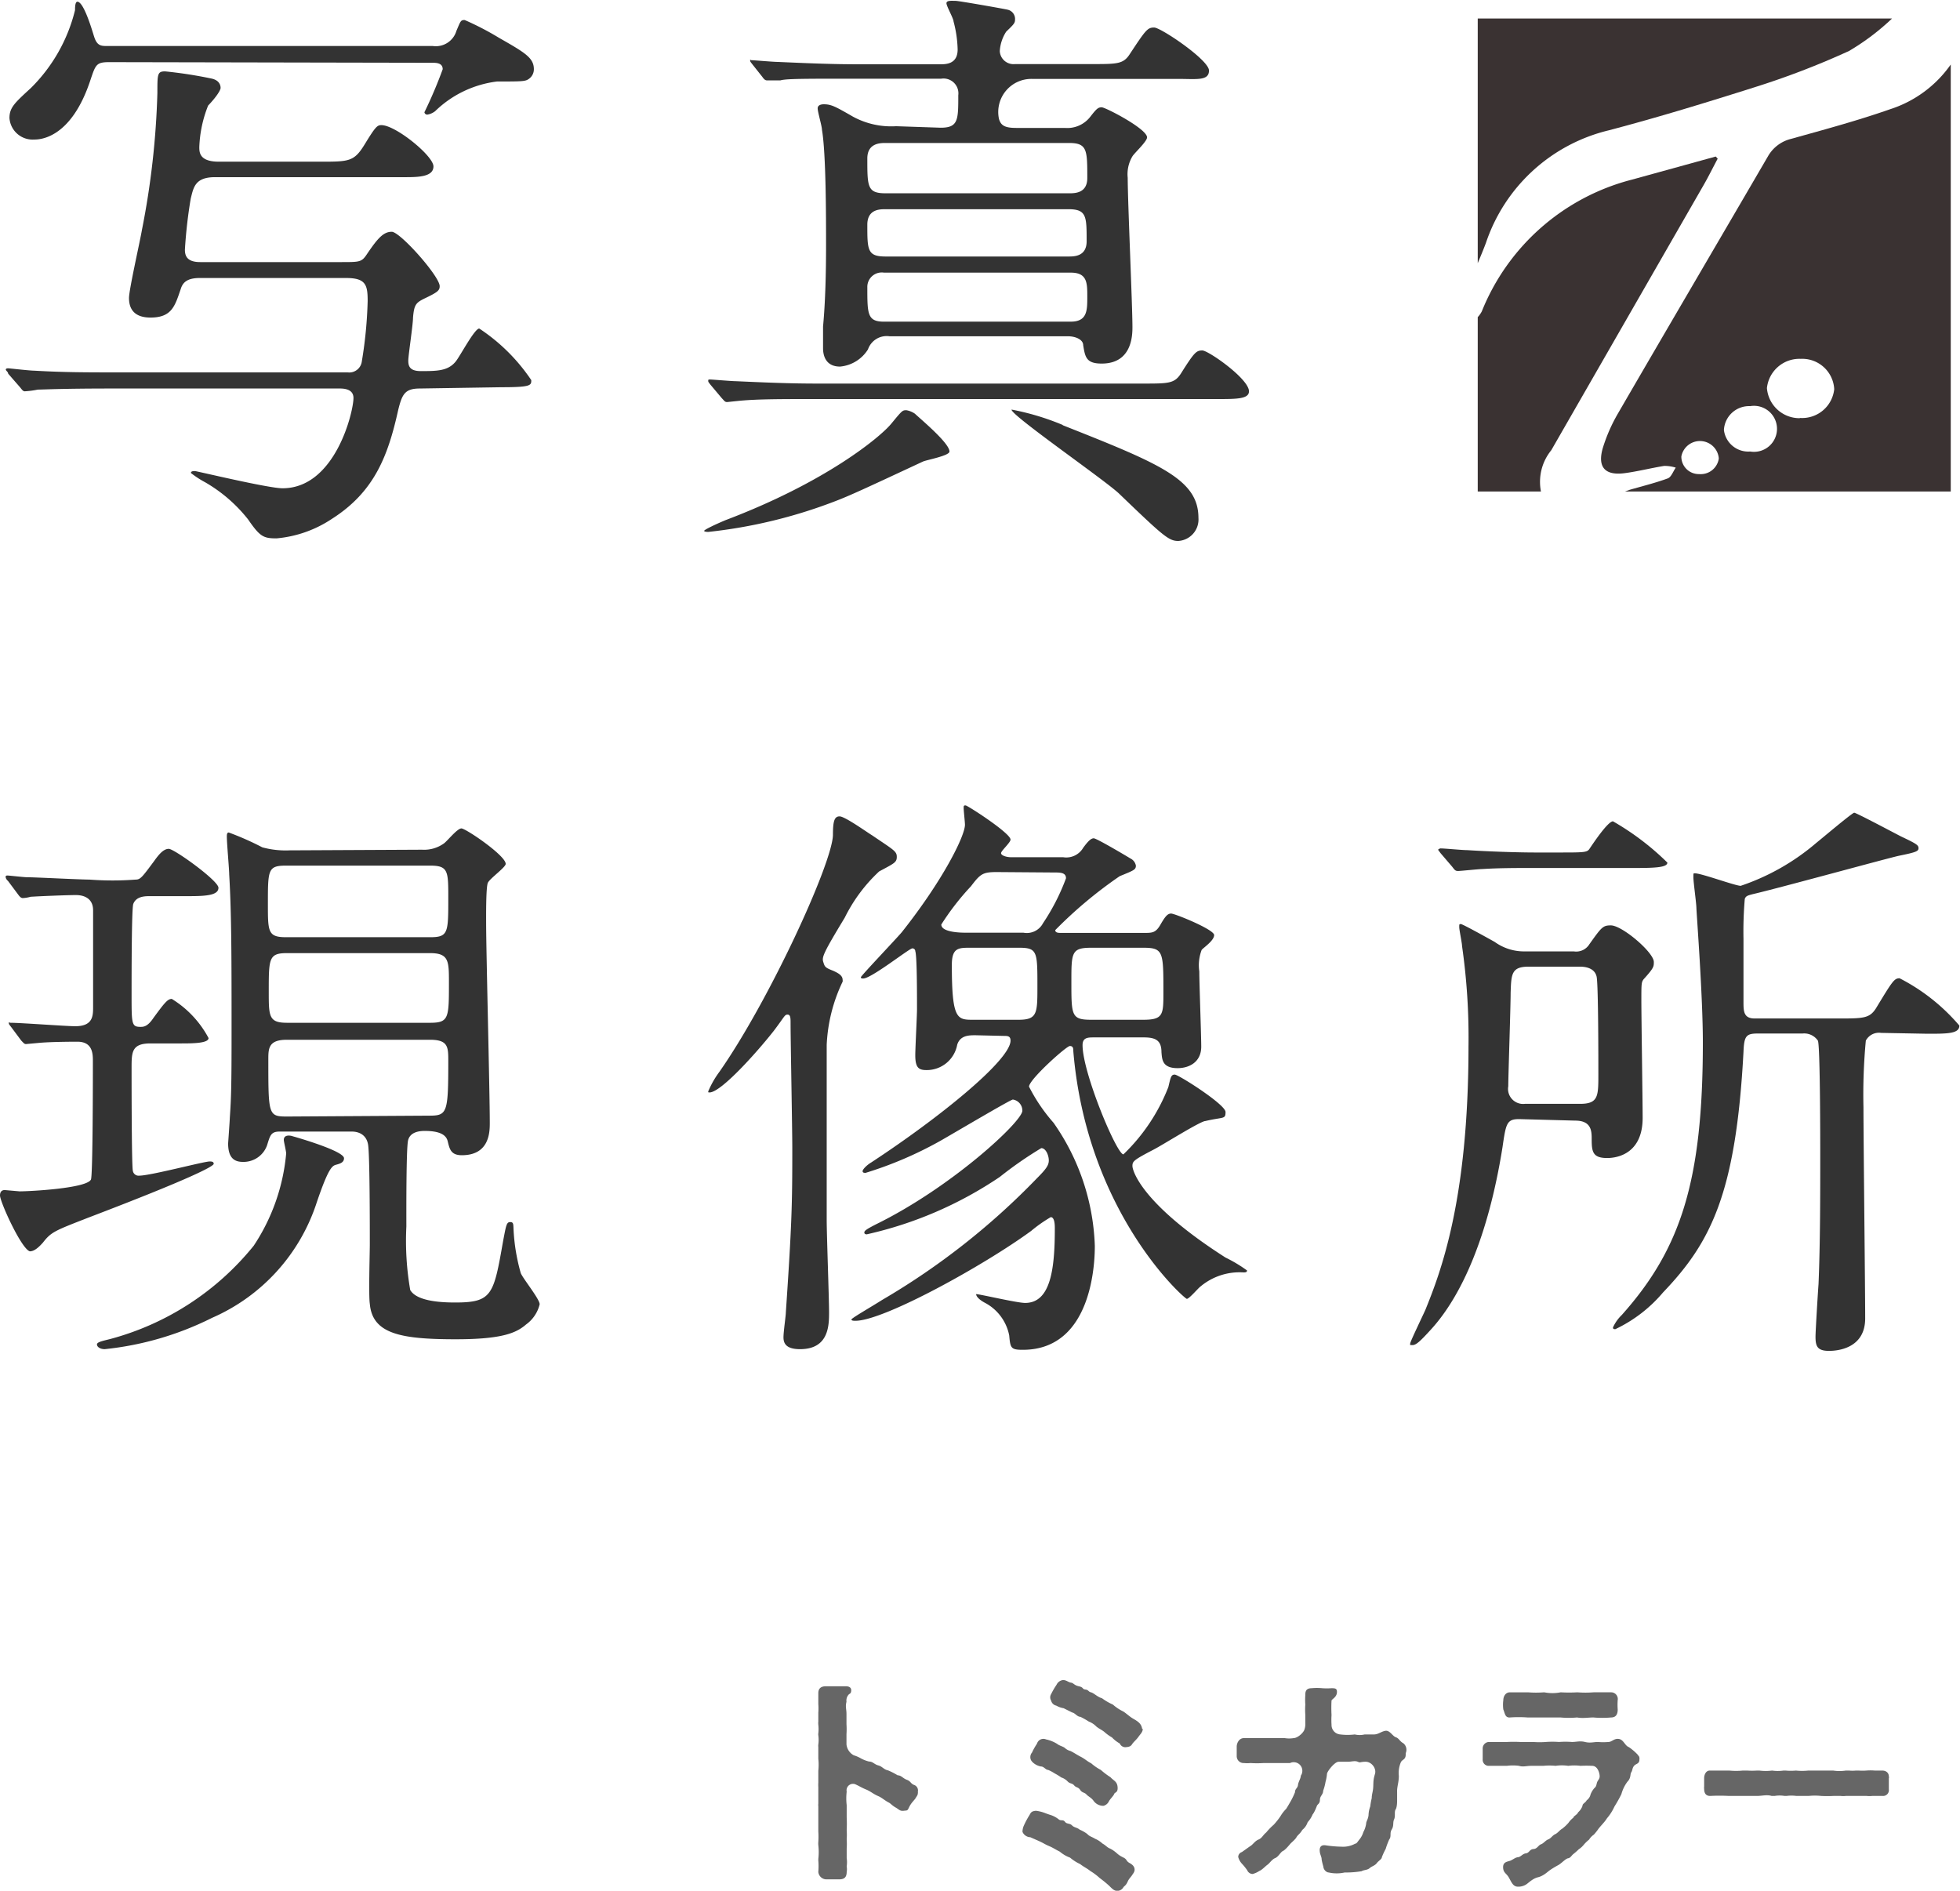
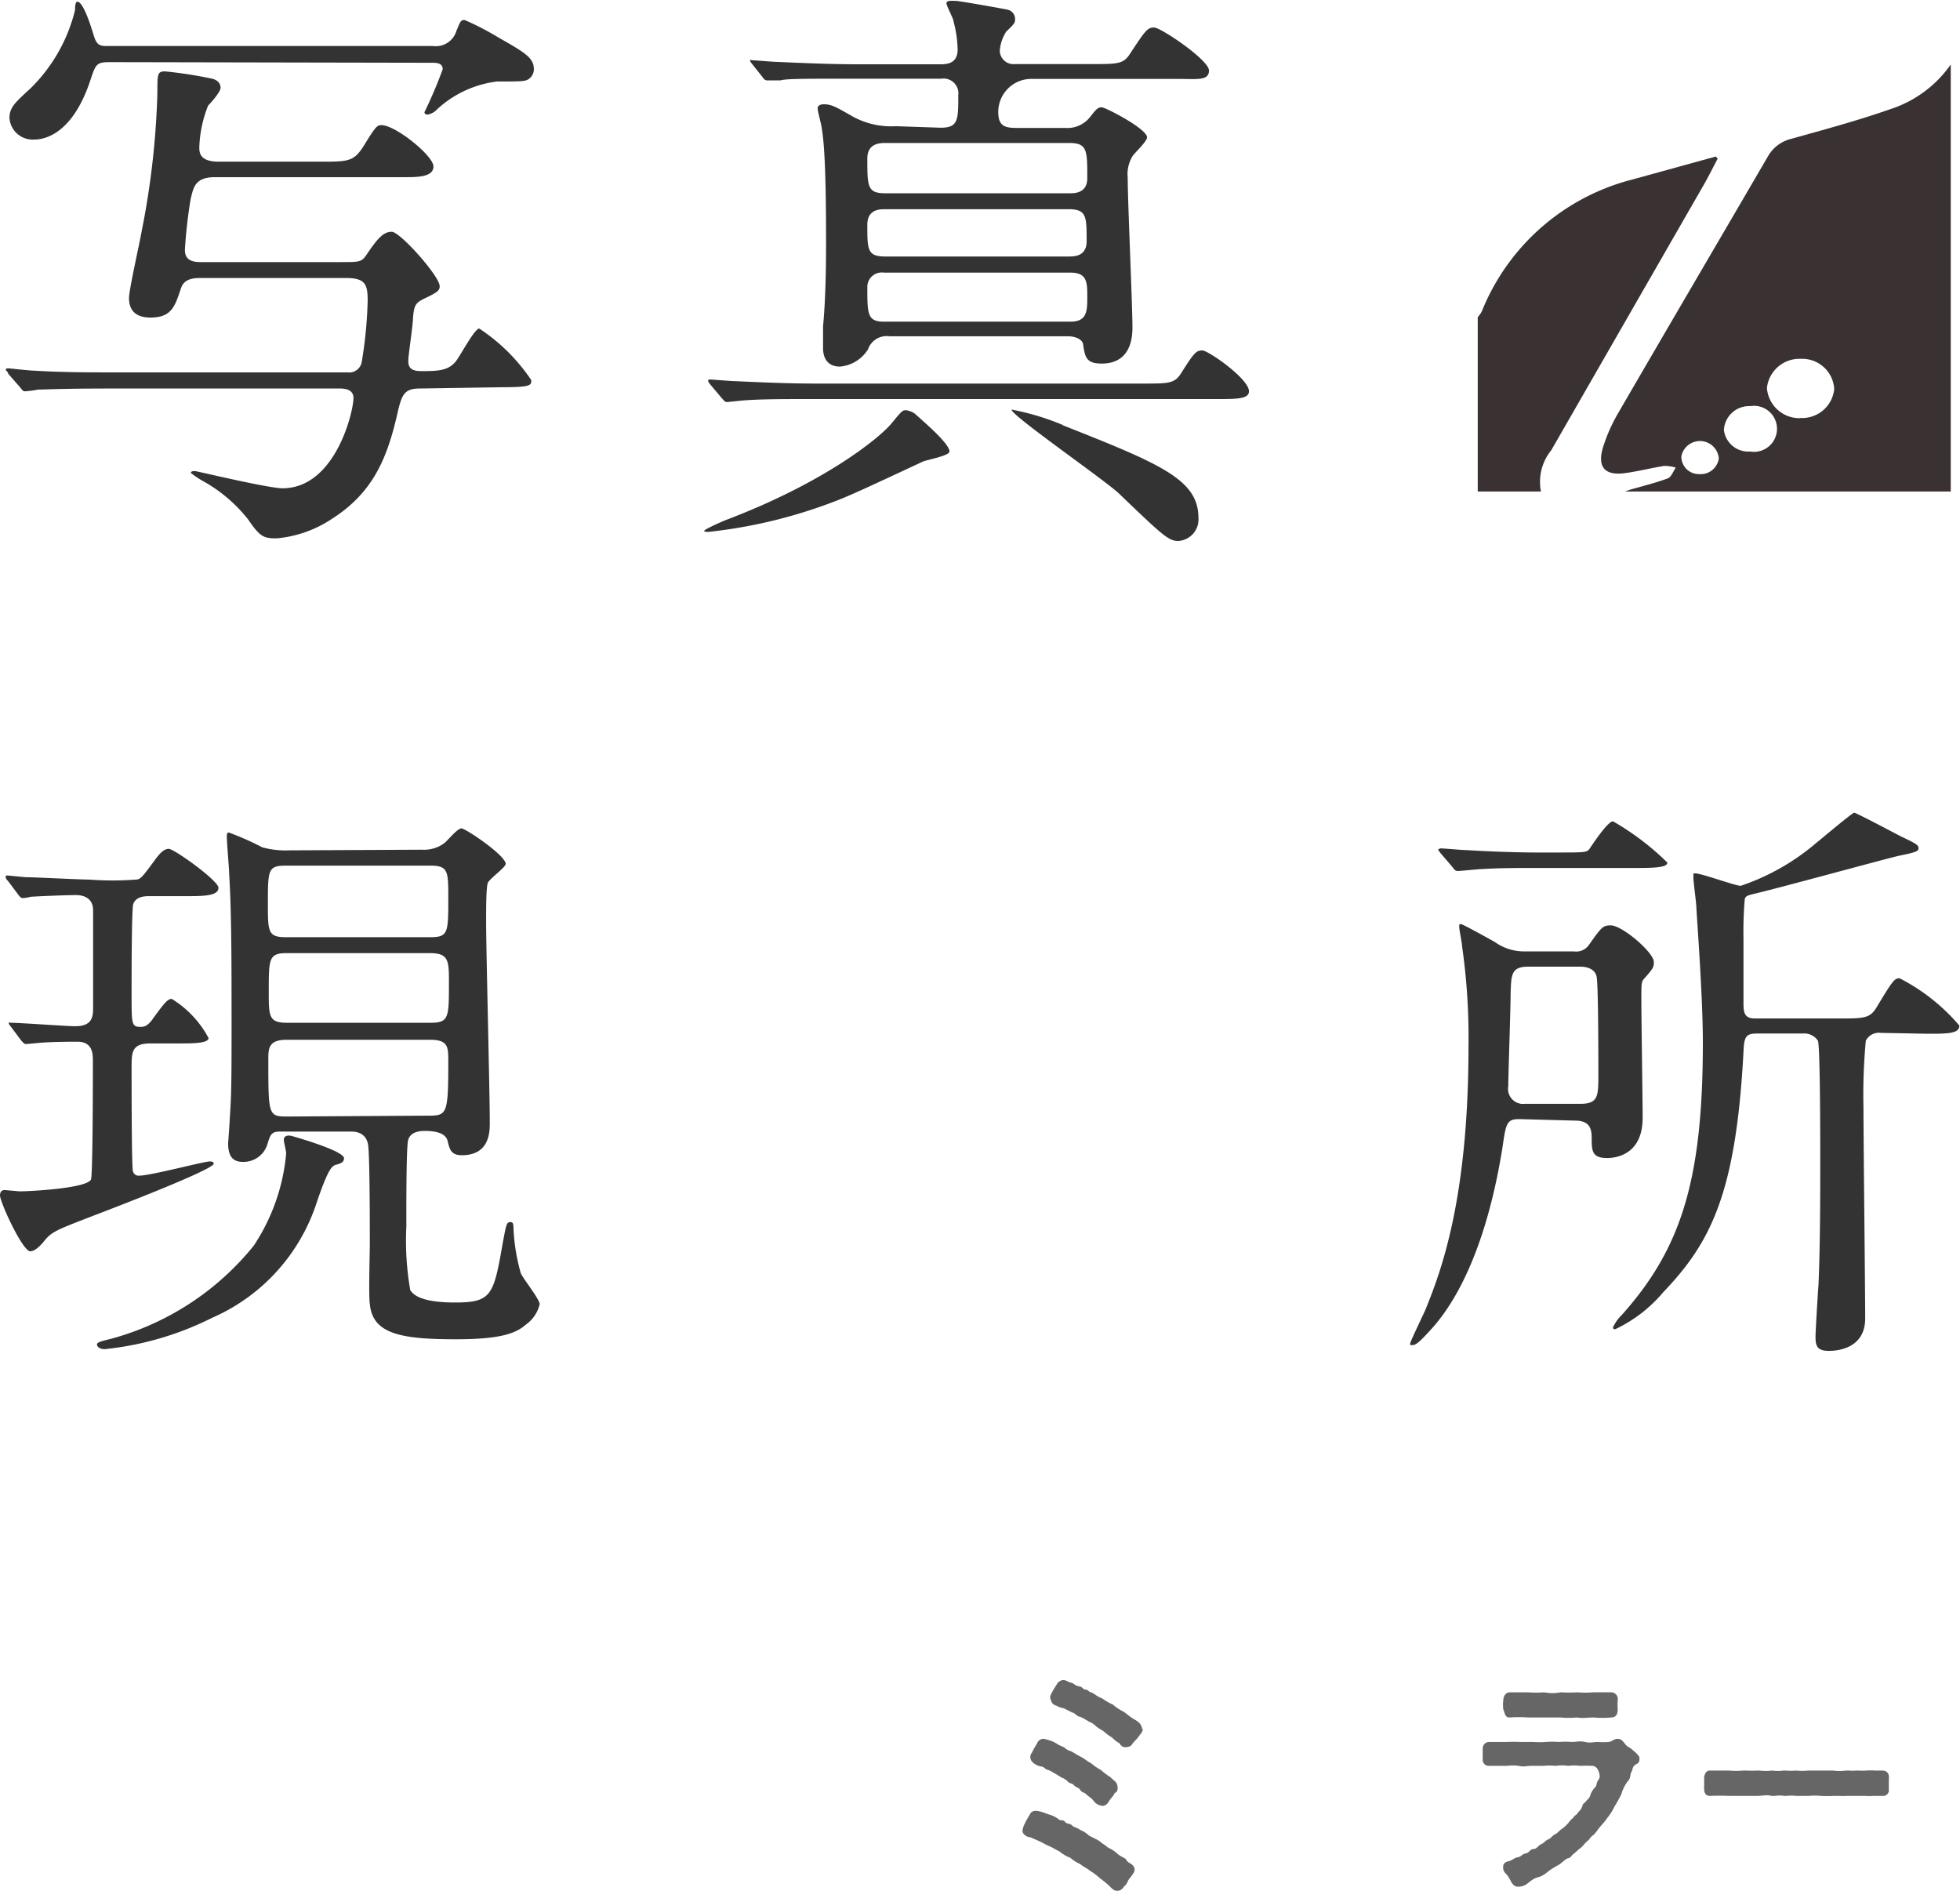
<svg xmlns="http://www.w3.org/2000/svg" viewBox="0 0 91.16 87.94">
  <defs>
    <style>.cls-1{fill:#3a3232;}.cls-2{fill:#666;}.cls-3{fill:#333;}</style>
  </defs>
  <g id="レイヤー_2" data-name="レイヤー 2">
    <g id="固定">
      <path class="cls-1" d="M90.73,3V22.86H75.58l.22-.08c.59-.17,1.2-.32,1.77-.53.16-.06.25-.33.37-.5a1.73,1.73,0,0,0-.54-.08c-.62.1-1.24.26-1.86.34-.9.11-1.24-.29-1-1.15a7.69,7.69,0,0,1,.7-1.61c2.32-4,4.67-8,7-12a1.7,1.7,0,0,1,1.06-.79c1.54-.43,3.1-.85,4.61-1.38A5.49,5.49,0,0,0,90.73,3Zm-7,16.44a1.5,1.5,0,0,0,1.58-1.34,1.49,1.49,0,0,0-1.56-1.41,1.52,1.52,0,0,0-1.57,1.36A1.52,1.52,0,0,0,83.69,19.45ZM81.4,21a1.07,1.07,0,1,0,0-2.11A1.17,1.17,0,0,0,80.18,20,1.14,1.14,0,0,0,81.4,21Zm-1.46.3a.88.88,0,0,0-1.74-.07.81.81,0,0,0,.83.82A.85.85,0,0,0,79.94,21.34Z" />
-       <path class="cls-1" d="M88,.86a11,11,0,0,1-2,1.51,37.68,37.68,0,0,1-4.4,1.69c-2.24.71-4.49,1.4-6.77,2a8,8,0,0,0-5.72,5.24c-.12.32-.25.63-.38.94V.86Z" />
      <path class="cls-1" d="M68.73,14.75a1.2,1.2,0,0,0,.19-.27,10.28,10.28,0,0,1,7-6.13l3.88-1.07.09.1c-.22.41-.42.82-.65,1.22L72.15,20.94a2.33,2.33,0,0,0-.48,1.92H68.73Z" />
-       <path class="cls-2" d="M42.69,83.33a.2.2,0,0,1,0,.07v0c0,.1-.08.18-.11.24s-.2.21-.29.4-.08.16-.26.18-.21-.06-.37-.15-.23-.18-.3-.22c-.25-.13-.32-.23-.53-.32s-.35-.22-.55-.3-.37-.19-.52-.25a.3.3,0,0,0-.38.35,2.63,2.63,0,0,0,0,.63c0,.23,0,.41,0,.57a5.8,5.8,0,0,1,0,.59,2.93,2.93,0,0,1,0,.42,3.22,3.22,0,0,1,0,.44c0,.16,0,.33,0,.44a1.36,1.36,0,0,1,0,.39.7.7,0,0,1,0,.25c0,.3-.16.35-.37.35h-.57a.38.38,0,0,1-.38-.35,3.24,3.24,0,0,0,0-.53s0,0,0-.07a2.77,2.77,0,0,0,0-.64.89.89,0,0,1,0-.15,3.74,3.74,0,0,0,0-.49c0-.22,0-.38,0-.61v-.55a.66.66,0,0,1,0-.14c0-.12,0-.24,0-.41s0-.21,0-.35a1.55,1.55,0,0,1,0-.21c0-.2,0-.41,0-.55a2.62,2.62,0,0,0,0-.56c0-.13,0-.36,0-.55a.37.37,0,0,1,0-.11,1.58,1.58,0,0,0,0-.43.29.29,0,0,1,0-.09,1.76,1.76,0,0,0,0-.4.71.71,0,0,1,0-.15c0-.1,0-.21,0-.33v-.08a2.78,2.78,0,0,0,0-.41c0-.11,0-.32,0-.5s.08-.3.3-.32h.13l.38,0,.5,0s.22,0,.22.18-.08.15-.13.22a.41.41,0,0,0-.09.32c-.06.24,0,.33,0,.57s0,.35,0,.47a3.68,3.68,0,0,1,0,.47v.47a.65.65,0,0,0,.34.51,1.48,1.48,0,0,1,.29.12,1.55,1.55,0,0,0,.42.17c.18,0,.24.13.43.18s.25.19.45.23a3.17,3.17,0,0,1,.45.23c.17,0,.24.14.43.21s.17.18.34.24A.27.27,0,0,1,42.69,83.33Z" />
      <path class="cls-2" d="M52.52,86.64c.17.09.24.18.25.3s-.07.2-.12.28-.14.16-.19.27-.08.17-.2.27a.34.34,0,0,1-.24.18h-.09c-.12,0-.24-.13-.34-.23a5.44,5.44,0,0,0-.44-.36,2.81,2.81,0,0,0-.44-.33c-.16-.13-.34-.21-.47-.32a2,2,0,0,1-.47-.3,1.58,1.58,0,0,1-.48-.28c-.22-.11-.31-.18-.5-.26s-.23-.12-.4-.2-.25-.11-.47-.21a.41.41,0,0,1-.36-.24.22.22,0,0,1,0-.08.73.73,0,0,1,.05-.2,4.08,4.08,0,0,1,.24-.46c.09-.13.08-.23.33-.25a1.72,1.72,0,0,1,.46.12l.17.06a1.19,1.19,0,0,1,.42.21c.11.1.21,0,.3.12s.22.06.33.17.23.09.36.2a1.61,1.61,0,0,1,.35.2c.11.12.2.12.36.22a1.16,1.16,0,0,1,.34.22c.15.08.22.18.34.23s.25.15.34.23.15.12.31.2S52.37,86.55,52.52,86.64ZM48,81.51a2.82,2.82,0,0,1,.23-.41.31.31,0,0,1,.42-.2,1.62,1.62,0,0,1,.52.21c.11.09.29.12.37.2a.6.6,0,0,0,.25.13c.2.1.3.18.48.27s.31.22.48.3a2.26,2.26,0,0,0,.45.31,3.54,3.54,0,0,0,.45.34c.14.16.31.19.33.46s-.13.23-.16.32-.19.23-.25.35a.38.38,0,0,1-.25.2.56.56,0,0,1-.47-.25c-.12-.15-.23-.18-.32-.28s-.2-.07-.29-.21-.19-.1-.28-.21-.19-.07-.3-.18a.7.7,0,0,0-.3-.19,2.64,2.64,0,0,0-.31-.19,1.77,1.77,0,0,0-.3-.16c-.11,0-.19-.15-.32-.16s-.38-.12-.48-.3A.33.33,0,0,1,48,81.51Zm5.15-1.1v0c0,.15-.11.24-.2.37s-.24.25-.3.35-.16.12-.27.13a.28.28,0,0,1-.3-.17,1.47,1.47,0,0,1-.36-.28,2.09,2.09,0,0,1-.36-.26c-.08-.07-.23-.14-.36-.24a1,1,0,0,0-.36-.24,3.85,3.85,0,0,0-.39-.22c-.15,0-.25-.18-.38-.2l-.4-.2a1,1,0,0,1-.34-.12.31.31,0,0,1-.24-.23.29.29,0,0,1,0-.31,3.36,3.36,0,0,1,.25-.43.38.38,0,0,1,.3-.22h0c.16,0,.24.1.37.12s.14.12.37.17.14.13.3.15.13.1.26.13.29.21.52.28a2.58,2.58,0,0,0,.5.29,2.11,2.11,0,0,0,.48.32c.16.1.28.23.47.34S53.09,80.16,53.12,80.41Z" />
-       <path class="cls-2" d="M65.38,81.54s0,0,0,.06c0,.24-.14.22-.22.35a1.28,1.28,0,0,0-.1.65c0,.31-.09.5-.08.75,0,.09,0,.3,0,.38s0,.32-.07.43,0,.31-.07.46,0,.29-.11.47,0,.31-.12.47a3.47,3.47,0,0,0-.16.43,3.39,3.39,0,0,0-.18.39c0,.09-.16.17-.24.28s-.23.14-.33.23-.28.08-.37.14a4.34,4.34,0,0,1-.79.06,1.68,1.68,0,0,1-.74,0c-.1,0-.24-.12-.25-.27a3.23,3.23,0,0,1-.08-.33c0-.15-.08-.22-.09-.41s.08-.29.3-.25a5.51,5.51,0,0,0,.71.06,1.17,1.17,0,0,0,.64-.14c.07,0,.11-.09.21-.21a1,1,0,0,0,.17-.33,1.19,1.19,0,0,0,.13-.39c0-.11.09-.2.11-.39a1.31,1.31,0,0,1,.08-.41,3.2,3.2,0,0,1,.07-.39c0-.19.06-.29.07-.53s0-.33.08-.59-.16-.57-.43-.57-.24.06-.37,0-.3,0-.45,0-.26,0-.44,0-.51.42-.54.55a2.09,2.09,0,0,1-.07.39,2.22,2.22,0,0,1-.11.41c0,.18-.15.24-.15.42s-.11.2-.14.28-.12.31-.2.4a1.18,1.18,0,0,1-.23.36.77.77,0,0,1-.25.36c-.1.18-.21.23-.27.34s-.23.24-.29.31-.23.28-.34.33-.21.27-.36.33-.26.24-.36.31-.25.24-.38.29a1.06,1.06,0,0,1-.31.14h0a.28.28,0,0,1-.25-.17,2.52,2.52,0,0,0-.24-.3.74.74,0,0,1-.18-.32v0a.24.24,0,0,1,.17-.23l.38-.27c.13-.07.22-.24.39-.31s.2-.2.36-.33a2.9,2.9,0,0,1,.35-.36,3.29,3.29,0,0,0,.31-.39,1.73,1.73,0,0,1,.27-.35c.09-.14.15-.25.22-.37a3.62,3.62,0,0,0,.19-.4c0-.17.12-.18.14-.34s.13-.3.13-.43A.4.4,0,0,0,60,82l-.61,0c-.28,0-.44,0-.62,0a4.73,4.73,0,0,1-.61,0,1.39,1.39,0,0,1-.3,0,.32.32,0,0,1-.34-.33c0-.19,0-.31,0-.44s.09-.39.34-.39h1c.21,0,.32,0,.45,0s.29,0,.44,0a1.26,1.26,0,0,0,.42,0c.14,0,.38-.17.48-.35a.74.74,0,0,0,.06-.34c0-.19,0-.23,0-.39a3.45,3.45,0,0,1,0-.48,3.08,3.08,0,0,1,0-.43c0-.13,0-.33.29-.33a2.65,2.65,0,0,1,.5,0,3.19,3.19,0,0,0,.42,0c.17,0,.28,0,.26.21s-.22.29-.25.36a6.22,6.22,0,0,0,0,.68,3.42,3.42,0,0,0,0,.45.44.44,0,0,0,.41.45,2.71,2.71,0,0,0,.67,0,1,1,0,0,0,.46,0c.16,0,.22,0,.43,0s.34-.14.54-.17.33.25.48.3.18.19.35.28A.39.39,0,0,1,65.38,81.54Z" />
      <path class="cls-2" d="M76.25,81.77a.13.13,0,0,1,0,.06c0,.22-.16.19-.25.3s-.07.22-.13.3,0,.26-.18.44a1.74,1.74,0,0,0-.28.58,6.38,6.38,0,0,1-.32.57,2.28,2.28,0,0,1-.35.55c-.1.17-.32.38-.41.51a2.43,2.43,0,0,1-.2.25.74.74,0,0,0-.22.23,1.77,1.77,0,0,0-.24.23,1,1,0,0,1-.24.22,3.26,3.26,0,0,1-.25.22c-.1.08-.13.18-.25.2s-.31.24-.46.32-.35.2-.46.29-.27.22-.47.27-.33.16-.47.27a.67.67,0,0,1-.47.17c-.23,0-.3-.21-.42-.42s-.26-.22-.27-.47.18-.27.31-.31.25-.16.38-.17.21-.16.37-.18.17-.19.35-.2.23-.18.35-.22.21-.18.34-.23.19-.18.32-.24.21-.19.32-.25a1.88,1.88,0,0,0,.3-.28,1,1,0,0,1,.23-.24c0-.07.17-.13.22-.25A.74.74,0,0,0,73.6,84c0-.12.13-.14.2-.27a.46.46,0,0,0,.18-.28,1.05,1.05,0,0,1,.17-.28c.09-.08.09-.12.12-.24s.12-.17.13-.29-.07-.51-.35-.51a5,5,0,0,0-.54,0,2.14,2.14,0,0,0-.57,0,1.94,1.94,0,0,0-.59,0,2.73,2.73,0,0,0-.57,0c-.16,0-.36,0-.57,0s-.37.06-.56,0a2.15,2.15,0,0,0-.57,0c-.24,0-.6,0-.83,0a.28.28,0,0,1-.29-.3v-.5s0,0,0,0a.3.3,0,0,1,.31-.31c.32,0,.6,0,.83,0a6,6,0,0,1,.6,0c.21,0,.43,0,.61,0a3.85,3.85,0,0,0,.59,0,4.14,4.14,0,0,1,.61,0,4,4,0,0,1,.6,0c.22,0,.37-.06.61,0s.4,0,.6,0a2.74,2.74,0,0,0,.49,0c.16,0,.27-.18.49-.14s.27.31.46.38a2.55,2.55,0,0,1,.41.35C76.18,81.65,76.25,81.67,76.25,81.77Zm-6.33-2.26a1.61,1.61,0,0,1,0-.44c0-.15.09-.36.31-.36h.83a4.82,4.82,0,0,0,.76,0,2,2,0,0,0,.77,0,6.52,6.52,0,0,0,.77,0,4.82,4.82,0,0,0,.76,0h.15l.52,0h.15a.31.31,0,0,1,.3.36,3,3,0,0,0,0,.44c0,.22-.08.37-.31.37a4.49,4.49,0,0,1-.82,0c-.24,0-.49.05-.76,0a4,4,0,0,1-.77,0c-.24,0-.53,0-.77,0h-.76a5.73,5.73,0,0,0-.83,0C70,79.89,70,79.7,69.92,79.51Z" />
      <path class="cls-2" d="M87.85,83.22a.27.27,0,0,1-.29.31h-.48a1.18,1.18,0,0,1-.26,0H86.7c-.11,0-.25,0-.36,0h-.49a1,1,0,0,1-.24,0l-.33,0a5.59,5.59,0,0,1-.58,0,2.8,2.8,0,0,0-.58,0l-.34,0-.23,0a1.74,1.74,0,0,0-.46,0H83a1.37,1.37,0,0,0-.46,0H82.4c-.22-.07-.45,0-.68,0h-.48c-.26,0-.6,0-.83,0a8.32,8.32,0,0,0-.87,0h0c-.2,0-.28-.13-.28-.33v0a.34.34,0,0,1,0-.1c0-.09,0-.2,0-.31v-.08c0-.18.09-.36.26-.36h.19l.52,0h.2a3.27,3.27,0,0,0,.63,0l.2,0a3.57,3.57,0,0,0,.46,0h.11a2.32,2.32,0,0,0,.59,0h0a1.87,1.87,0,0,0,.53,0h.1a2.57,2.57,0,0,0,.48,0,2.69,2.69,0,0,0,.57,0h1.16a2,2,0,0,0,.59,0H86a1.71,1.71,0,0,0,.32,0h.13a2.37,2.37,0,0,0,.35,0,2.41,2.41,0,0,1,.4,0h.34c.2,0,.31.12.31.27a.13.13,0,0,1,0,.09Z" />
      <path class="cls-3" d="M19.52,18.07c-.69,0-.82.27-1,1-.47,2.12-1.1,3.8-3.08,5.06a5.51,5.51,0,0,1-2.58.91c-.61,0-.77-.08-1.32-.88a7,7,0,0,0-2-1.73A4.53,4.53,0,0,1,8.88,22c0-.09.11-.09.19-.09s3.41.8,4.07.8c2.45,0,3.3-3.55,3.3-4.2,0-.25-.16-.44-.63-.44H5.22c-2.39,0-3.19.05-3.46.05a4.25,4.25,0,0,1-.61.08c-.08,0-.13-.08-.22-.19l-.55-.63c0-.08-.11-.14-.11-.19s.06-.06.11-.06,1,.11,1.21.11c1.38.08,2.48.08,3.77.08H16.17a.59.59,0,0,0,.66-.52A20.09,20.09,0,0,0,17.1,14c0-.74-.08-1.07-1-1.07H9.29c-.6,0-.79.22-.88.5C8.14,14.22,8,14.77,7,14.77c-.53,0-1-.2-1-.91,0-.39.52-2.67.6-3.16a38,38,0,0,0,.72-6.38c0-.88,0-1,.36-1a20.35,20.35,0,0,1,2.14.33c.41.08.44.35.44.44s-.16.38-.58.82a5.72,5.72,0,0,0-.41,1.93c0,.24,0,.68.91.68h4.7c1.37,0,1.59,0,2.09-.82s.58-.88.77-.88c.66,0,2.42,1.43,2.42,1.92s-.72.5-1.32.5H10c-.94,0-1,.49-1.13,1a22.5,22.5,0,0,0-.27,2.37c0,.27.08.58.71.58h6.57c.85,0,.94,0,1.18-.36.5-.74.77-1.05,1.16-1.05s2.23,2.07,2.23,2.53c0,.2-.09.28-.72.58-.38.19-.47.28-.52.88,0,.33-.22,1.76-.22,2s.05.49.58.49c.74,0,1.26,0,1.62-.44.19-.22.88-1.54,1.1-1.54a8.64,8.64,0,0,1,2.42,2.4c0,.24,0,.33-1.38.33ZM5.09,2.89c-.61,0-.64.11-.88.82C3.3,6.49,1.81,6.49,1.59,6.49a1.08,1.08,0,0,1-1.15-1c0-.49.25-.71,1-1.4A7.66,7.66,0,0,0,3.49.47c0-.11,0-.39.11-.39.3,0,.69,1.35.77,1.6.14.46.33.46.63.46H20.13a1,1,0,0,0,1.1-.71c.19-.44.19-.5.38-.5a13.21,13.21,0,0,1,1.6.83c1.21.69,1.62.93,1.62,1.46a.54.54,0,0,1-.22.44c-.17.13-.3.13-1.49.13a5,5,0,0,0-2.88,1.38.79.79,0,0,1-.36.16.13.13,0,0,1-.14-.11,20.83,20.83,0,0,0,.85-2c0-.28-.27-.3-.46-.3Z" />
      <path class="cls-3" d="M44.16,21c0,.2-1.07.39-1.24.47-2.66,1.24-3.43,1.6-4.15,1.87a23.29,23.29,0,0,1-5.83,1.4s-.19,0-.19-.05.52-.3,1-.5c4.65-1.76,7.18-3.85,7.7-4.48s.52-.63.71-.63a1,1,0,0,1,.39.16C42.92,19.58,44.16,20.62,44.16,21Zm9-3.16c1.18,0,1.46,0,1.76-.46.63-1,.72-1.08,1-1.08s2.17,1.32,2.17,1.9c0,.36-.58.36-1.48.36H37.89c-1.54,0-2.64,0-3.49.08l-.58.06c-.11,0-.13-.06-.24-.17l-.53-.63c-.11-.14-.11-.14-.11-.19s0-.06.09-.06,1,.08,1.21.08c1.34.06,2.47.11,3.76.11ZM43.75,5.94c.82,0,.82-.36.82-1.51a.69.69,0,0,0-.79-.77h-4c-2.42,0-3.22,0-3.49.08l-.58,0c-.08,0-.14,0-.25-.16L35,3c-.11-.14-.11-.14-.11-.2s0,0,.08,0,1,.08,1.21.08c1.35.06,2.5.11,3.77.11h3.76c.28,0,.83,0,.83-.69A5.44,5.44,0,0,0,44.35,1c0-.14-.33-.71-.33-.85s.25-.11.42-.11,2.31.38,2.42.41a.44.44,0,0,1,.35.41c0,.2,0,.22-.41.61a1.87,1.87,0,0,0-.3.91.64.64,0,0,0,.71.6h3.58c1.18,0,1.46,0,1.76-.47.74-1.12.82-1.23,1.13-1.23s2.55,1.51,2.55,2-.57.39-1.45.39H48a1.54,1.54,0,0,0-1.54,1.85c.09.34.31.43.82.43h2.25a1.35,1.35,0,0,0,1.18-.52c.28-.36.36-.44.53-.44s2.11,1,2.11,1.4c0,.19-.6.74-.68.88a1.62,1.62,0,0,0-.22,1c0,1.1.22,5.94.22,6.93,0,.36,0,1.71-1.43,1.71-.72,0-.77-.3-.86-.85,0-.28-.38-.42-.71-.42h-8.3a.92.92,0,0,0-1,.61,1.71,1.71,0,0,1-1.3.8c-.6,0-.79-.42-.79-.86,0-.22,0-.6,0-1,.11-1.18.14-2.53.14-3.79s0-4.26-.19-5.36c0-.17-.2-.83-.2-1s.2-.19.28-.19c.36,0,.55.11,1.37.58a3.73,3.73,0,0,0,2,.44Zm-2.56.71c-.24,0-.85,0-.85.72,0,1.32,0,1.62.85,1.62h8.53c.27,0,.85,0,.85-.71,0-1.3,0-1.63-.85-1.63Zm0,3.08c-.27,0-.85,0-.85.72,0,1.18,0,1.48.85,1.48h8.5c.27,0,.85,0,.85-.71,0-1.16,0-1.49-.85-1.49Zm-.08,2.95a.67.67,0,0,0-.77.68c0,1.24,0,1.6.77,1.6H49.8c.77,0,.77-.52.77-1.16s0-1.12-.77-1.12Zm8.3,7.09c4.57,1.81,6.33,2.53,6.33,4.32a1,1,0,0,1-.94,1.07c-.44,0-.69-.22-2.75-2.2-.66-.63-5.09-3.69-5-3.91A11.87,11.87,0,0,1,49.44,19.77Z" />
      <path class="cls-3" d="M.52,47.77c-.11-.14-.11-.14-.11-.2s0,0,.09,0c.46,0,2.58.16,3,.16.83,0,.83-.49.83-.9,0-.77,0-3.94,0-4.49s-.41-.71-.8-.71-1.65.05-2.11.08a1.59,1.59,0,0,1-.36.06c-.08,0-.14-.06-.22-.17l-.47-.63a.29.29,0,0,1-.11-.19s0-.06.08-.06.77.08.91.08c.36,0,2.47.11,2.91.11a14.26,14.26,0,0,0,2.15,0c.22,0,.3-.11.85-.85.22-.31.44-.58.69-.58s2.31,1.48,2.31,1.81-.5.39-1.32.39H7c-.25,0-.66,0-.8.36-.08.19-.08,3.3-.08,4.23,0,1.35,0,1.49.41,1.49.14,0,.33,0,.61-.42.52-.71.66-.88.85-.88a4.76,4.76,0,0,1,1.71,1.82c0,.25-.77.25-1.3.25H7c-.88,0-.88.41-.88,1.15,0,.5,0,4.56.06,4.78a.27.27,0,0,0,.3.22c.52,0,3-.66,3.27-.66.08,0,.19,0,.19.11s-1,.66-5.85,2.51c-1.54.6-1.71.66-2.09,1.15-.22.25-.42.41-.61.41C1,58.1,0,55.9,0,55.6c0-.14.06-.25.22-.25l.69.06c.49,0,3.13-.14,3.32-.55.09-.19.09-5,.09-5.5,0-.33,0-.91-.72-.91-.11,0-1.26,0-1.84.06l-.55.05c-.08,0-.11-.05-.22-.16ZM16,53.87c0,.19-.17.25-.36.3s-.36.14-.91,1.76a8.82,8.82,0,0,1-4.86,5.36,14.4,14.4,0,0,1-5,1.46c-.22,0-.36-.11-.36-.22s.25-.16.61-.25a12.84,12.84,0,0,0,6.68-4.34,9.24,9.24,0,0,0,1.51-4.29c0-.11-.11-.55-.11-.63,0-.25.28-.22.42-.17C13.91,52.93,16,53.54,16,53.87Zm3.63-14.35a1.58,1.58,0,0,0,1-.28c.14-.08.63-.71.83-.71s2.06,1.26,2.06,1.65c0,.16-.74.68-.83.88s-.08,1.56-.08,1.84c0,1.32.17,7.86.17,9.32,0,.41,0,1.51-1.3,1.51-.52,0-.57-.3-.66-.66s-.52-.47-1.07-.47c-.27,0-.68.06-.77.44s-.08,3.33-.08,4A13.39,13.39,0,0,0,19.08,60c.31.53,1.46.58,2.09.58,1.73,0,1.79-.36,2.23-2.86.14-.74.16-.88.33-.88s.14.11.16.44a9,9,0,0,0,.33,1.93c.09.24.88,1.21.88,1.45a1.62,1.62,0,0,1-.63.94c-.44.38-1.07.69-3.27.69-2.56,0-3.88-.25-4-1.65-.06-.39,0-2.34,0-2.78,0-.77,0-4.13-.08-4.62s-.47-.61-.75-.61H13c-.41,0-.44.2-.58.64a1.16,1.16,0,0,1-1.12.77c-.36,0-.69-.14-.69-.86,0,0,.08-1.12.08-1.21.06-.88.08-1.42.08-3.93,0-3.38,0-5.52-.11-7.37,0-.24-.11-1.45-.11-1.76,0-.08,0-.19.09-.19a13.27,13.27,0,0,1,1.56.69,4.12,4.12,0,0,0,1.27.14ZM20,43.59c.85,0,.85-.2.85-1.82,0-1.26,0-1.51-.85-1.51H13.31c-.85,0-.85.19-.85,1.79,0,1.29,0,1.54.85,1.54Zm-6.65.74c-.85,0-.85.25-.85,1.79,0,1.15,0,1.45.85,1.45H20c.88,0,.88-.22.88-1.87,0-1,0-1.37-.88-1.37Zm6.6,7.56c.85,0,.9-.11.9-2.53,0-.66,0-1-.85-1H13.34c-.86,0-.86.41-.86.93,0,2.58,0,2.64.88,2.64Z" />
-       <path class="cls-3" d="M38.75,45.15c.19.09.44.2.44.42a.23.23,0,0,1,0,.09,7.55,7.55,0,0,0-.74,2.94V49c0,1.24,0,6.65,0,7.75,0,.66.11,3.66.11,4.27s0,1.73-1.35,1.73c-.66,0-.77-.28-.77-.55s.11-1,.11-1.16c.28-4.12.3-5.06.3-7.61,0-.94-.08-5-.08-5.83,0-.25,0-.41-.14-.41s-.13.08-.63.74c-.71.91-2.45,2.88-3,2.88-.06,0-.06,0-.06-.05a4.39,4.39,0,0,1,.52-.91c2.31-3.3,5.23-9.65,5.28-11,0-.64.06-.88.31-.88s1.32.77,1.51.88c1,.68,1.15.74,1.15,1s-.11.3-.82.68a7.41,7.41,0,0,0-1.6,2.15c-1,1.65-1.07,1.84-1,2.06S38.36,45,38.75,45.15Zm6.62,3c-.3,0-.71,0-.85.44a1.44,1.44,0,0,1-1.43,1.18c-.36,0-.52-.11-.52-.69,0-.33.08-1.84.08-2.14,0-.74,0-2.48-.08-2.7a.13.13,0,0,0-.14-.13c-.14,0-1.9,1.4-2.28,1.4-.06,0-.11,0-.11-.06s1.62-1.76,1.9-2.09c1.92-2.42,2.94-4.48,2.94-5,0-.13-.06-.66-.06-.77s0-.13.09-.13S47,38.75,47,39.05c0,.14-.44.52-.44.63s.25.19.47.19h2.42a.91.91,0,0,0,.93-.44c.22-.3.36-.44.49-.44s1.43.77,1.71.94a.46.46,0,0,1,.25.33c0,.19-.09.22-.75.49a20.2,20.2,0,0,0-3,2.51c0,.13.16.13.27.13h3.85c.39,0,.55,0,.77-.38s.33-.52.5-.52,2,.74,2,1-.49.58-.58.69a2,2,0,0,0-.11,1c0,.55.09,3,.09,3.5,0,.71-.55,1-1.1,1-.72,0-.72-.41-.75-.74,0-.55-.27-.69-.82-.69H50.9c-.3,0-.55,0-.55.36,0,1.29,1.59,5.08,1.9,5.08a8.74,8.74,0,0,0,2.09-3.13c.11-.47.13-.58.3-.58S57,51.37,57,51.72s-.09.22-.94.42c-.22,0-2,1.12-2.39,1.32-.94.49-1,.55-1,.77S53.1,56,57,58.49a6.61,6.61,0,0,1,1,.6c0,.09-.09.09-.17.09a2.83,2.83,0,0,0-2,.66c-.11.08-.52.57-.63.57s-4.65-4-5.28-11.52c0-.11,0-.24-.16-.24s-1.9,1.56-1.9,1.89A8,8,0,0,0,49,52.22a10.56,10.56,0,0,1,1.92,5.72c0,.47,0,4.84-3.35,4.84-.55,0-.58-.08-.63-.66a2.19,2.19,0,0,0-1.1-1.51c-.33-.17-.44-.33-.44-.42a.05.05,0,0,1,0,0c.17,0,1.9.41,2.28.41,1.19,0,1.38-1.59,1.38-3.46,0-.14,0-.53-.19-.53a6.64,6.64,0,0,0-.91.64c-2.17,1.59-6.85,4.18-8.17,4.18-.08,0-.19,0-.19-.06s.91-.58,1.43-.91a33.47,33.47,0,0,0,7.2-5.66c.44-.44.55-.61.55-.83s-.13-.57-.35-.57a17.88,17.88,0,0,0-1.93,1.34,18.12,18.12,0,0,1-6.19,2.67s-.11,0-.11-.08.06-.14.55-.39c3.52-1.73,6.8-4.78,6.8-5.28a.52.52,0,0,0-.44-.52c-.11,0-2.84,1.62-3.39,1.93a17.67,17.67,0,0,1-3.46,1.48c-.06,0-.14,0-.14-.08s.19-.28.41-.41C43.67,52,47,49.31,47,48.4c0-.22-.14-.22-.33-.22Zm1-7.59c-.66,0-.77.08-1.21.66A11.94,11.94,0,0,0,43.78,43c0,.33.74.38,1.13.38H47.6a.85.85,0,0,0,.91-.44,9.93,9.93,0,0,0,1.07-2.09c0-.27-.27-.27-.55-.27Zm1,6.87c.88,0,.88-.3.88-1.56,0-1.6,0-1.79-.85-1.79H45.13c-.55,0-.86,0-.86.8,0,2.55.25,2.55,1,2.55Zm5.8,0c.94,0,.94-.24.94-1.29,0-1.87,0-2.06-.94-2.06H50.76c-.93,0-.93.22-.93,1.59,0,1.57,0,1.76.93,1.76Z" />
      <path class="cls-3" d="M70.65,52.05c-.58,0-.61.22-.77,1.32-.66,4.13-1.9,6.91-3.33,8.47-.5.55-.69.72-.85.72s-.11,0-.11-.08.6-1.32.71-1.57c.69-1.71,2-5.06,2-12.24A29.89,29.89,0,0,0,68,44c0-.14-.13-.74-.13-.88s0-.14.08-.14,1.32.69,1.57.83a2.33,2.33,0,0,0,1.4.44h2.28a.72.72,0,0,0,.72-.33c.57-.8.63-.88,1-.88.53,0,2,1.26,2,1.7,0,.22,0,.28-.47.8-.11.14-.11.22-.11,1s.06,4.68.06,5.45c0,1.84-1.43,1.87-1.65,1.87-.66,0-.72-.28-.72-.86,0-.38,0-.88-.77-.88Zm1.84-12.4c1.15,0,1.32,0,1.43-.16s.85-1.29,1.1-1.29a12.28,12.28,0,0,1,2.53,1.92c0,.22-.55.25-1.43.25H71.33c-.77,0-1.62,0-2.39.05-.16,0-1,.09-1.13.09s-.16-.06-.27-.2L67,39.68c-.08-.11-.11-.14-.11-.16s.08-.06.11-.06c.19,0,1,.08,1.24.08.93.06,2.28.11,3.19.11Zm1,11.69c.85,0,.85-.36.85-1.37,0-.61,0-4.16-.08-4.54s-.47-.47-.77-.47H71.09c-.8,0-.8.36-.83,1.21,0,.69-.11,3.85-.11,4.35a.7.7,0,0,0,.77.82Zm14-3.3a.69.69,0,0,0-.71.36,26.75,26.75,0,0,0-.11,3.1c0,1.54.08,8.42.08,9.82s-1.29,1.51-1.68,1.51c-.55,0-.63-.22-.63-.66,0-.24.11-2.06.14-2.44.08-1.9.08-4.13.08-6,0-.49,0-5.11-.11-5.33a.77.77,0,0,0-.72-.33H81.73c-.53,0-.61.14-.64.85-.35,6.57-1.51,8.86-3.74,11.19a6.58,6.58,0,0,1-2.22,1.71c-.06,0-.11,0-.11-.08a1.88,1.88,0,0,1,.41-.58c2.75-3.08,3.77-6.24,3.77-12.68,0-2.11-.28-5.8-.3-6.24,0-.22-.14-1.21-.14-1.43s0-.19.08-.19c.3,0,1.87.58,2.12.58a10.6,10.6,0,0,0,3.52-2c.24-.19,1.67-1.4,1.76-1.4s1.84.93,2.17,1.1c.74.35.82.41.82.55s-.11.19-.9.35c-.44.09-5.72,1.54-6.82,1.79-.22.06-.31.08-.36.22a17.86,17.86,0,0,0-.06,1.87c0,.44,0,2.5,0,2.92s0,.77.52.77h3.88c1.16,0,1.46,0,1.76-.47.77-1.27.85-1.4,1.1-1.4a9.07,9.07,0,0,1,2.78,2.2c0,.38-.55.38-1.49.38Z" />
    </g>
  </g>
</svg>